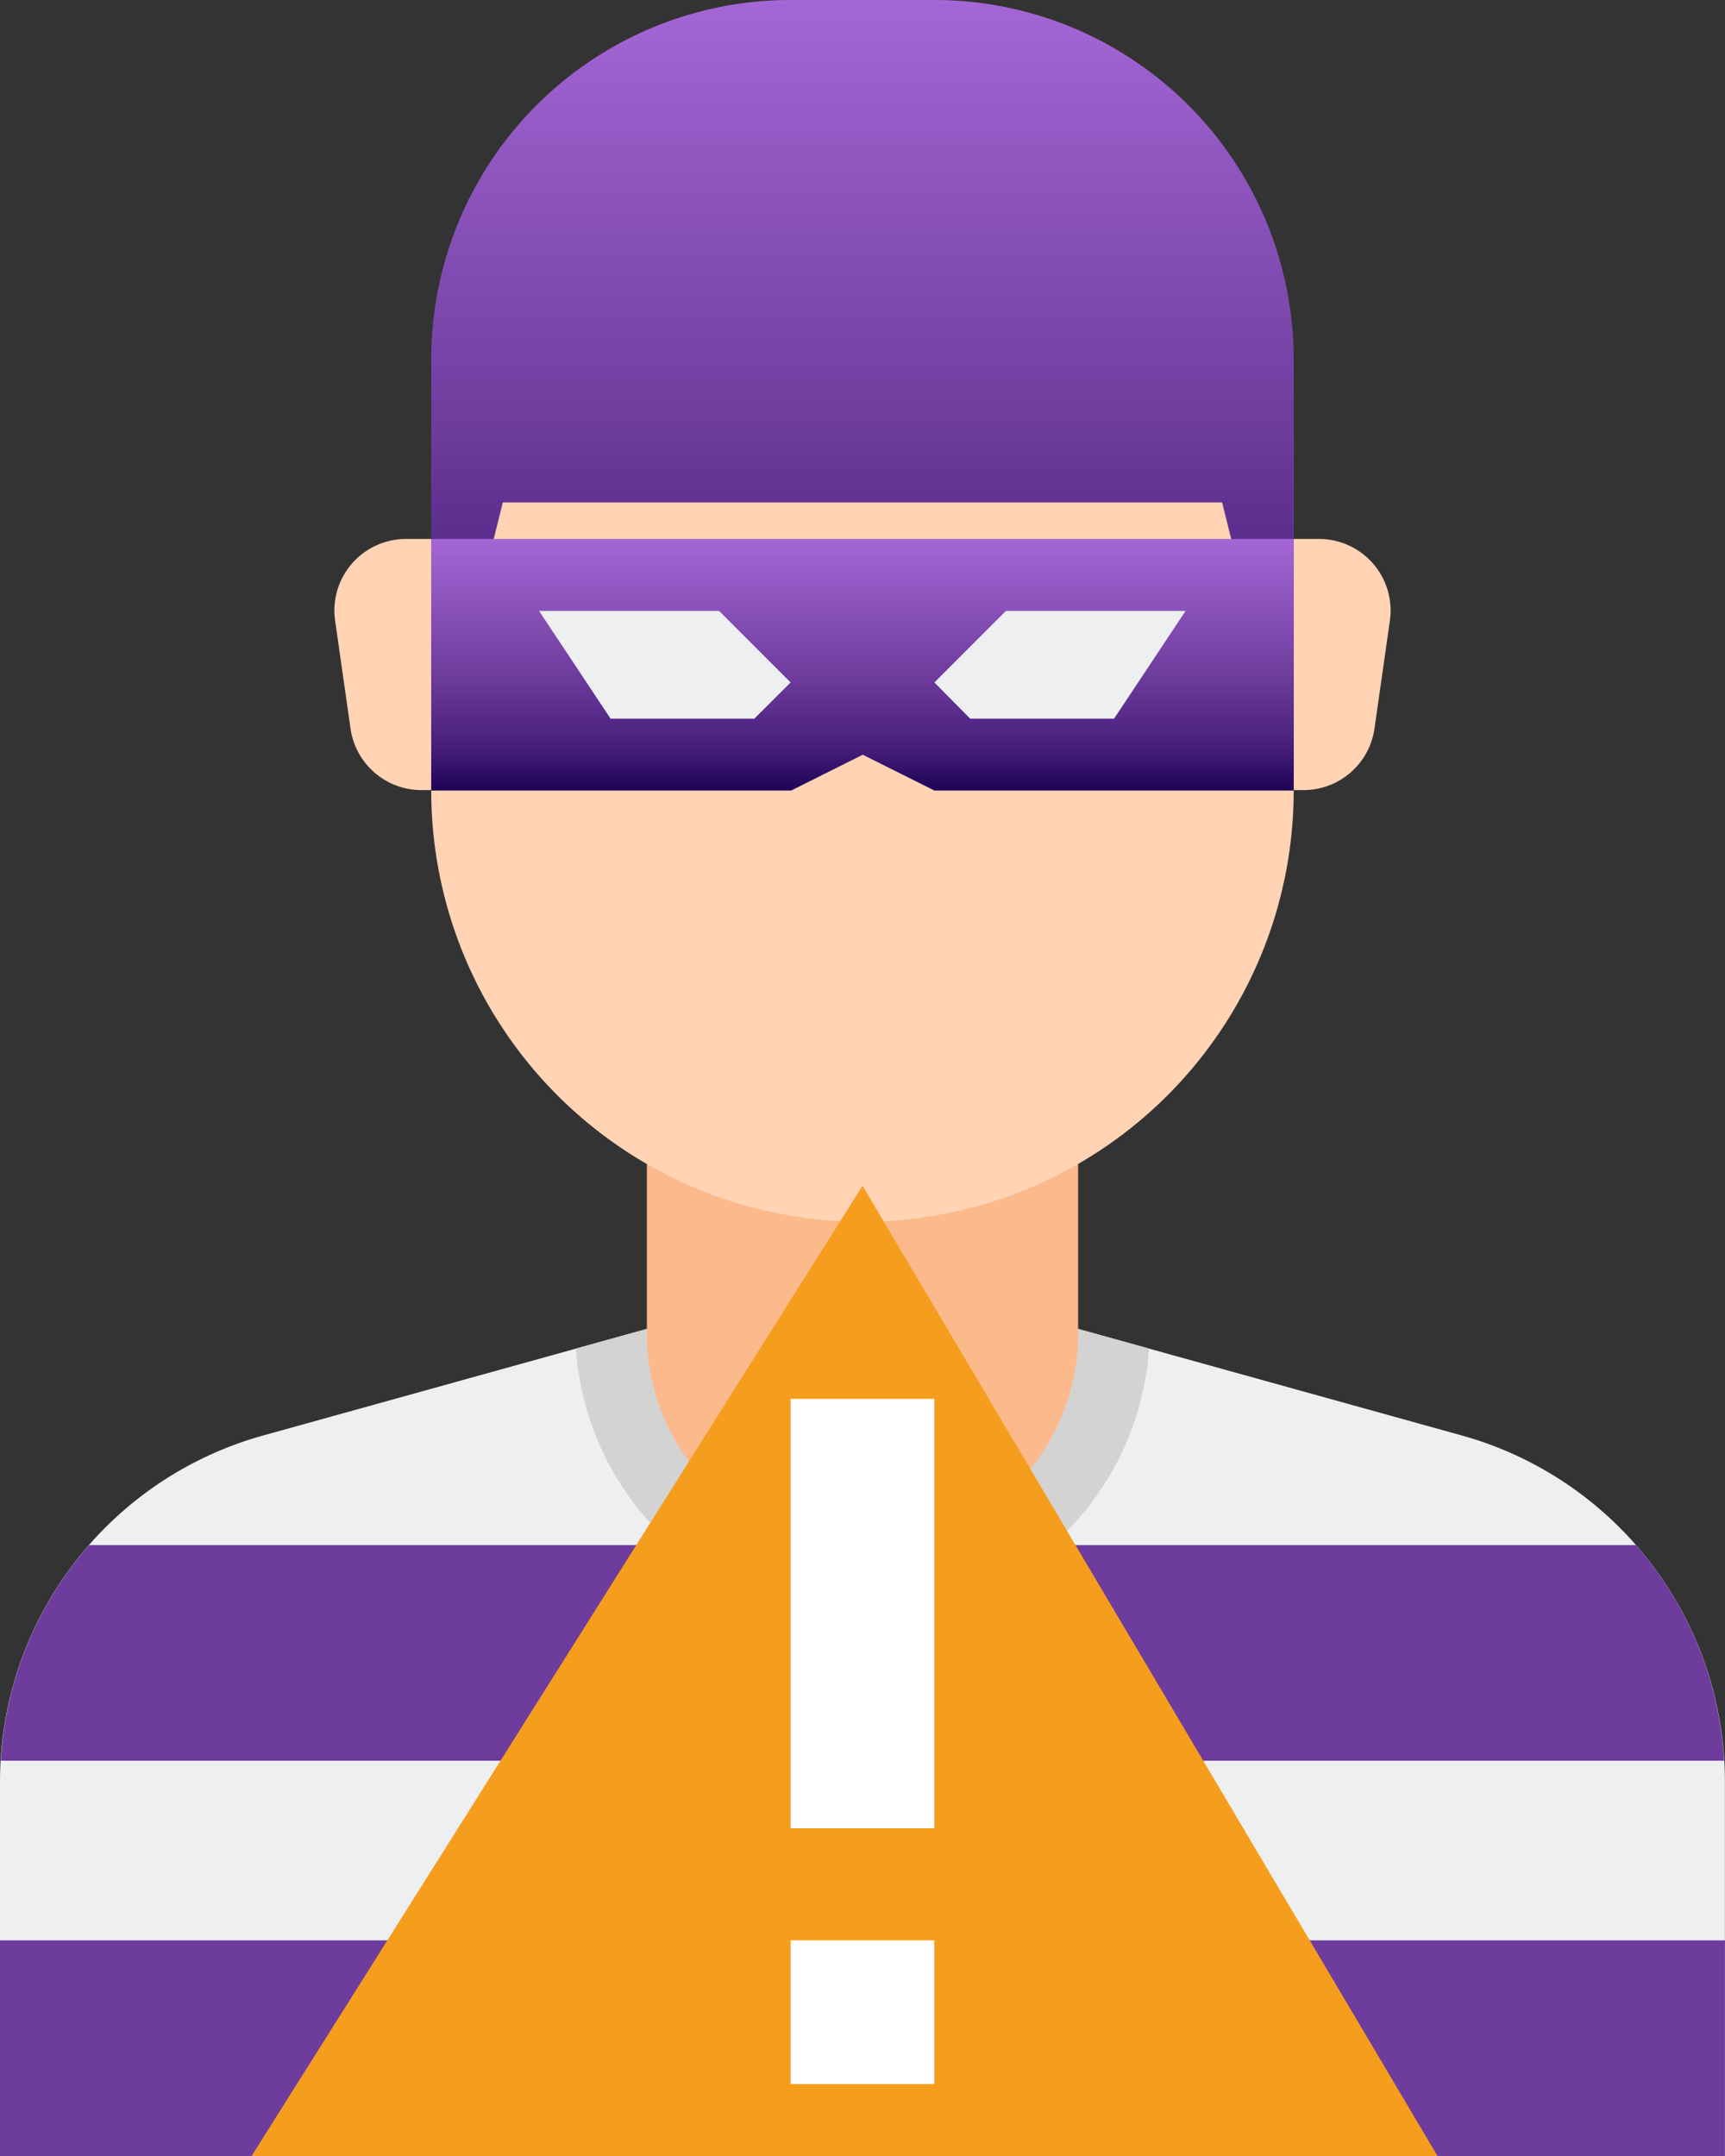
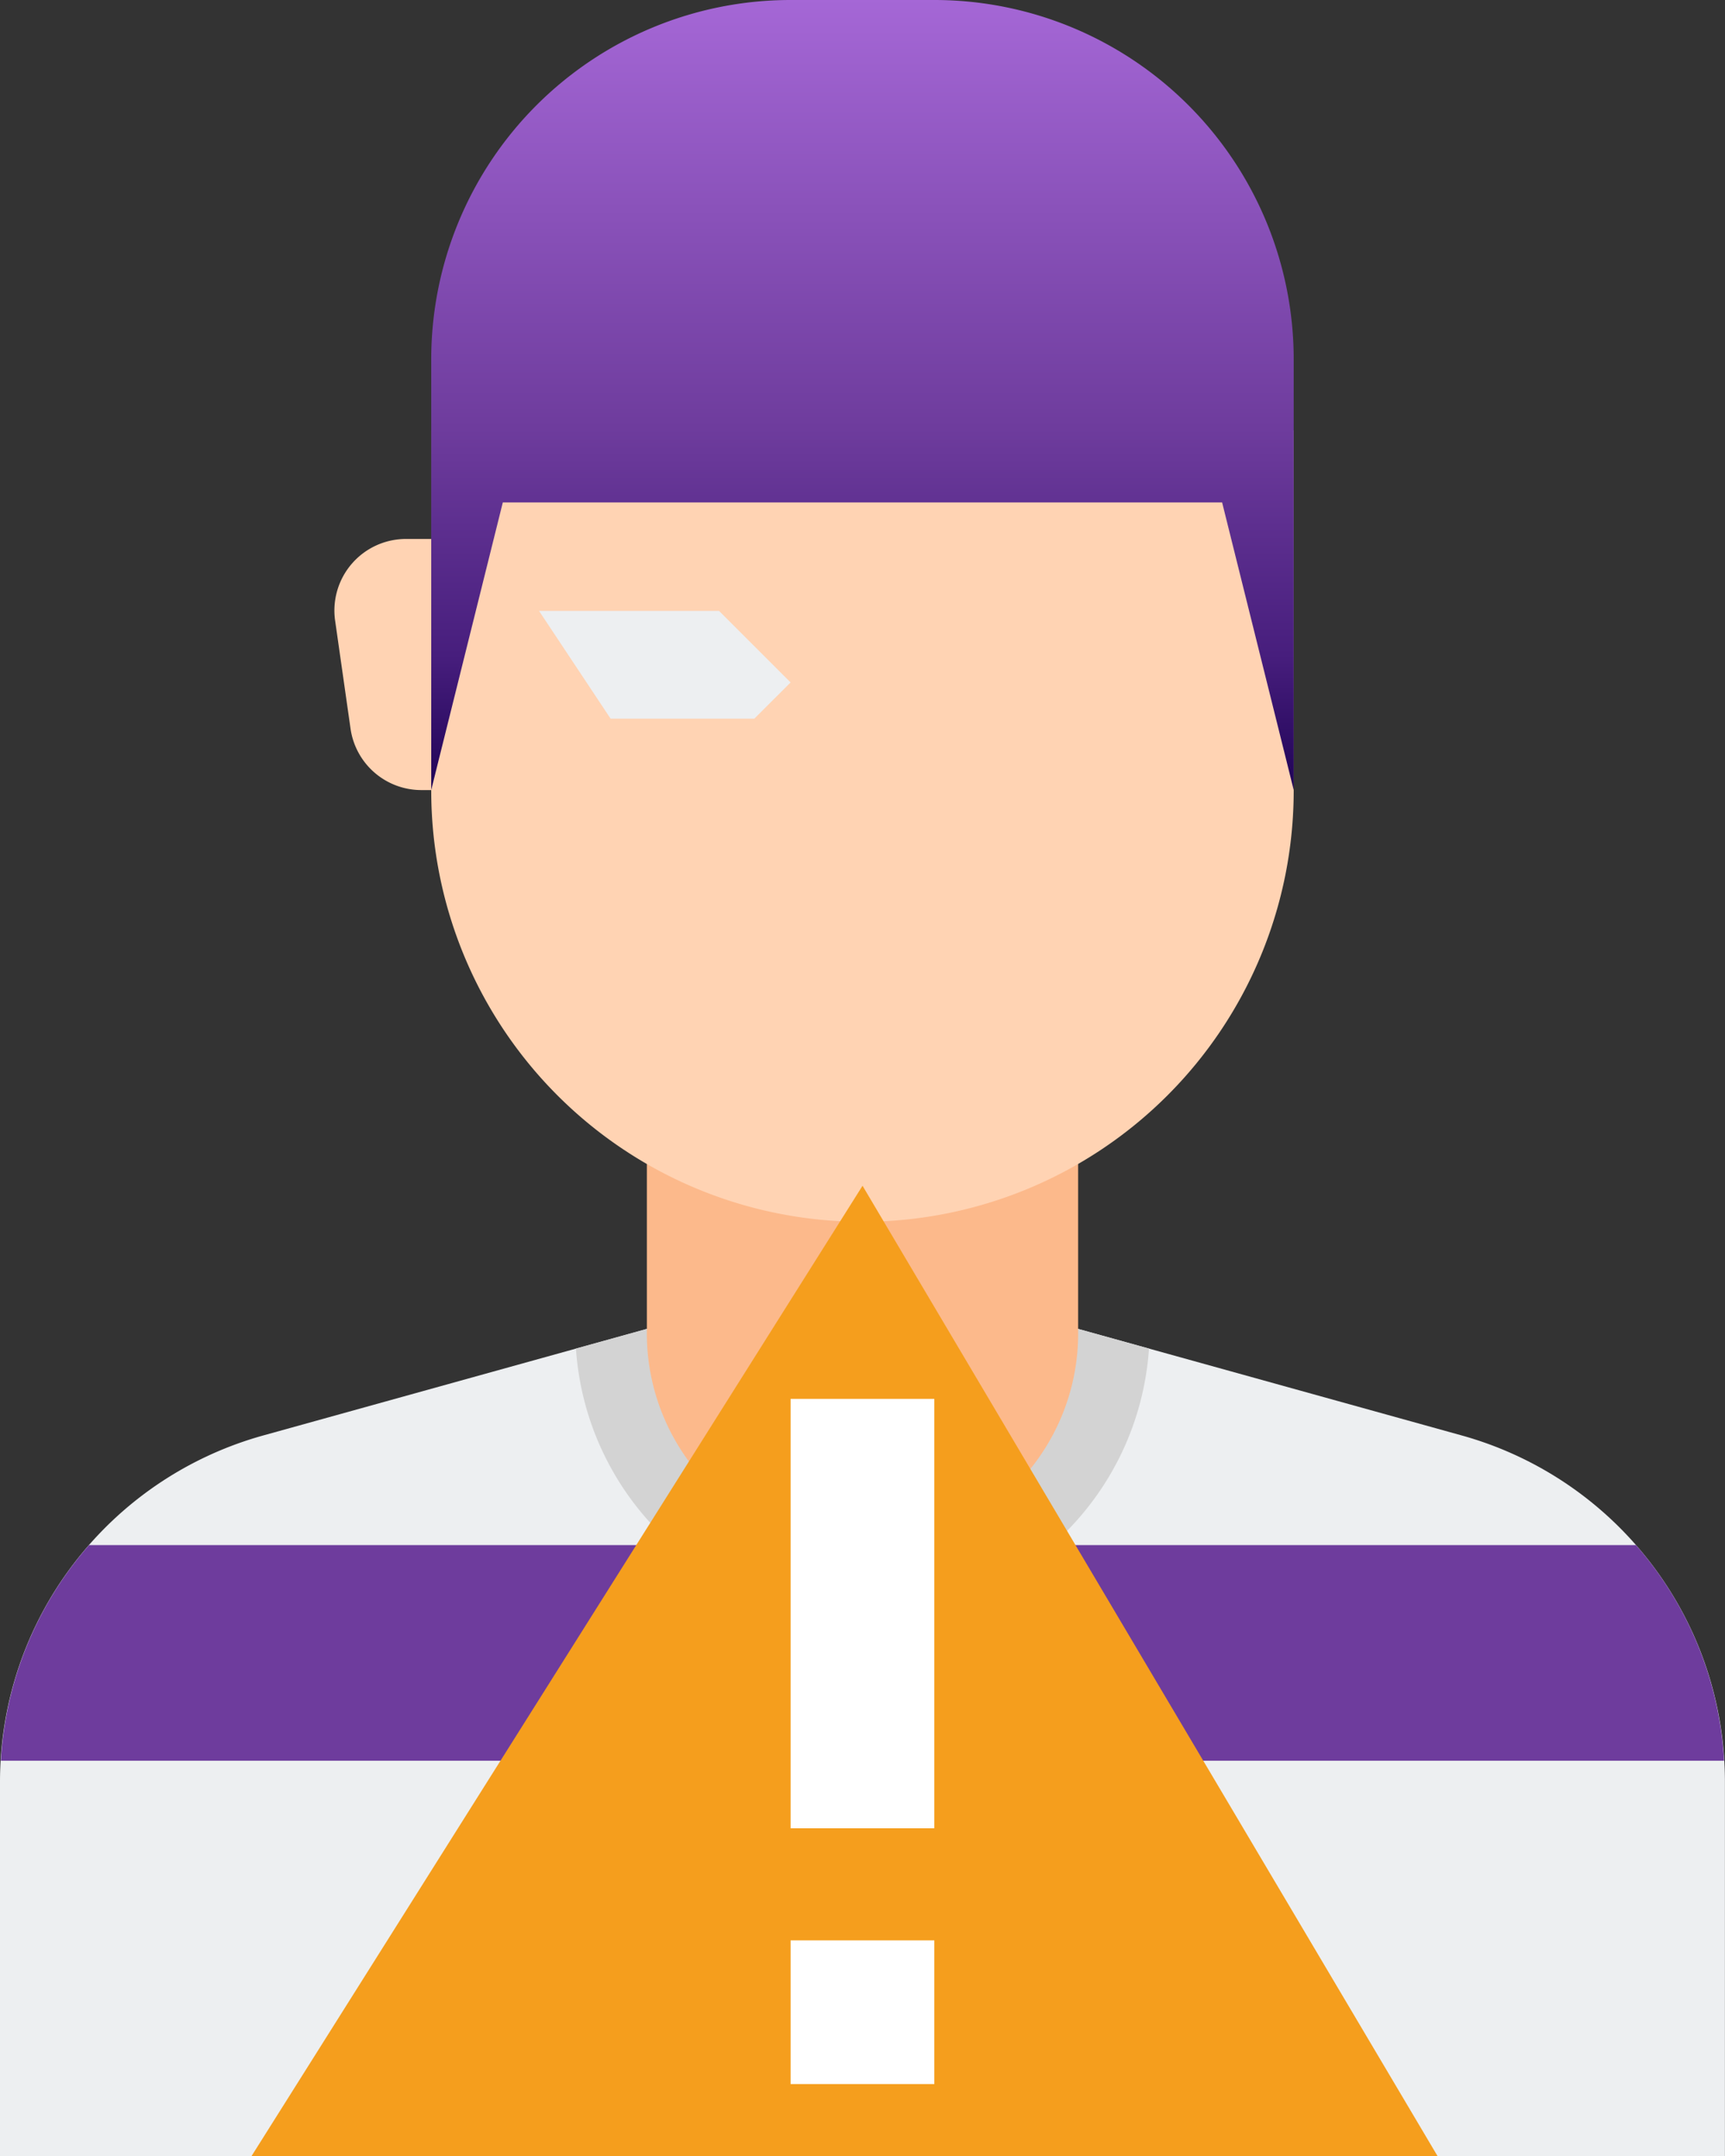
<svg xmlns="http://www.w3.org/2000/svg" id="fraud-alert" width="24.101" height="30.126" viewBox="0 0 24.101 30.126">
  <rect x="0" y="0" width="24.101" height="30.126" fill="#333333" stroke="none" />
  <defs>
    <linearGradient id="linear-gradient" x1="0.5" x2="0.5" y2="1" gradientUnits="objectBoundingBox">
      <stop offset="0" stop-color="#a567d6" />
      <stop offset="0.542" stop-color="#6e3c9d" />
      <stop offset="0.828" stop-color="#471e7d" />
      <stop offset="1" stop-color="#1f0356" />
    </linearGradient>
  </defs>
  <path id="Path_1587" data-name="Path 1587" d="M28.423,40.472l-5.36-1.489H17.038l-5.36,1.489A5.021,5.021,0,0,0,8,45.31v5.23H32.1V45.31A5.022,5.022,0,0,0,28.423,40.472Z" transform="translate(-8 -20.414)" fill="#edeff1" />
  <path id="Path_1588" data-name="Path 1588" d="M8.024,48.013H32.1A5.013,5.013,0,0,0,30.869,45H9.256A5.013,5.013,0,0,0,8.024,48.013Z" transform="translate(-8.012 -23.41)" fill="#6e3c9d" />
-   <path id="Path_1589" data-name="Path 1589" d="M8,56H32.1v3.013H8Z" transform="translate(-8 -28.887)" fill="#6e3c9d" />
  <path id="Path_1590" data-name="Path 1590" d="M31.043,38.983H25.018l-.991.275a4.012,4.012,0,0,0,8.006,0Z" transform="translate(-15.98 -20.414)" fill="#d3d3d3" />
  <path id="Path_1591" data-name="Path 1591" d="M32.025,31.983H26V35.5h0s0,.005,0,.008a3.013,3.013,0,1,0,6.025,0s0-.006,0-.009h0Z" transform="translate(-16.962 -16.929)" fill="#fcb98b" />
  <path id="Path_1592" data-name="Path 1592" d="M32.05,13.983v5.03a6.025,6.025,0,1,1-12.05,0v-5.03Z" transform="translate(-13.975 -7.966)" fill="#ffd3b3" />
-   <path id="Path_1593" data-name="Path 1593" d="M44,17h.348a1,1,0,0,1,.994,1.147l-.214,1.5a1,1,0,0,1-.994.862H44Z" transform="translate(-25.924 -9.469)" fill="#ffd3b3" />
  <path id="Path_1594" data-name="Path 1594" d="M18.659,17h-.348a1,1,0,0,0-.994,1.147l.214,1.5a1,1,0,0,0,.994.862h.134Z" transform="translate(-12.634 -9.469)" fill="#ffd3b3" />
  <path id="Path_1595" data-name="Path 1595" d="M32.05,13.038l-1-4.017H21l-1,4.017V7.021A5.021,5.021,0,0,1,25.021,2h2.008A5.021,5.021,0,0,1,32.05,7.021Z" transform="translate(-13.975 -2)" fill="url(#linear-gradient)" />
  <path id="Path_1596" data-name="Path 1596" d="M31.569,48.557,23.536,35,15,48.557Z" transform="translate(-11.485 -18.431)" fill="#f59e1d" />
  <g id="Group_2522" data-name="Group 2522" transform="translate(6.025 7.531)">
    <path id="Path_1597" data-name="Path 1597" d="M30,40h2.008v6H30Z" transform="translate(-24.979 -27.984)" fill="#fff" />
    <path id="Path_1598" data-name="Path 1598" d="M30,56h2.008v2.008H30Z" transform="translate(-24.979 -36.418)" fill="#fff" />
-     <path id="Path_1599" data-name="Path 1599" d="M32.05,20.515H27.029l-1-.5-1,.5H20V17H32.05Z" transform="translate(-20 -17)" fill="url(#linear-gradient)" />
  </g>
-   <path id="Path_1600" data-name="Path 1600" d="M34,20l1-1h2.51l-1,1.506H34.5Z" transform="translate(-20.945 -10.464)" fill="#edeff1" />
  <path id="Path_1601" data-name="Path 1601" d="M26.515,20l-1-1H23l1,1.506h2.008Z" transform="translate(-15.469 -10.464)" fill="#edeff1" />
</svg>